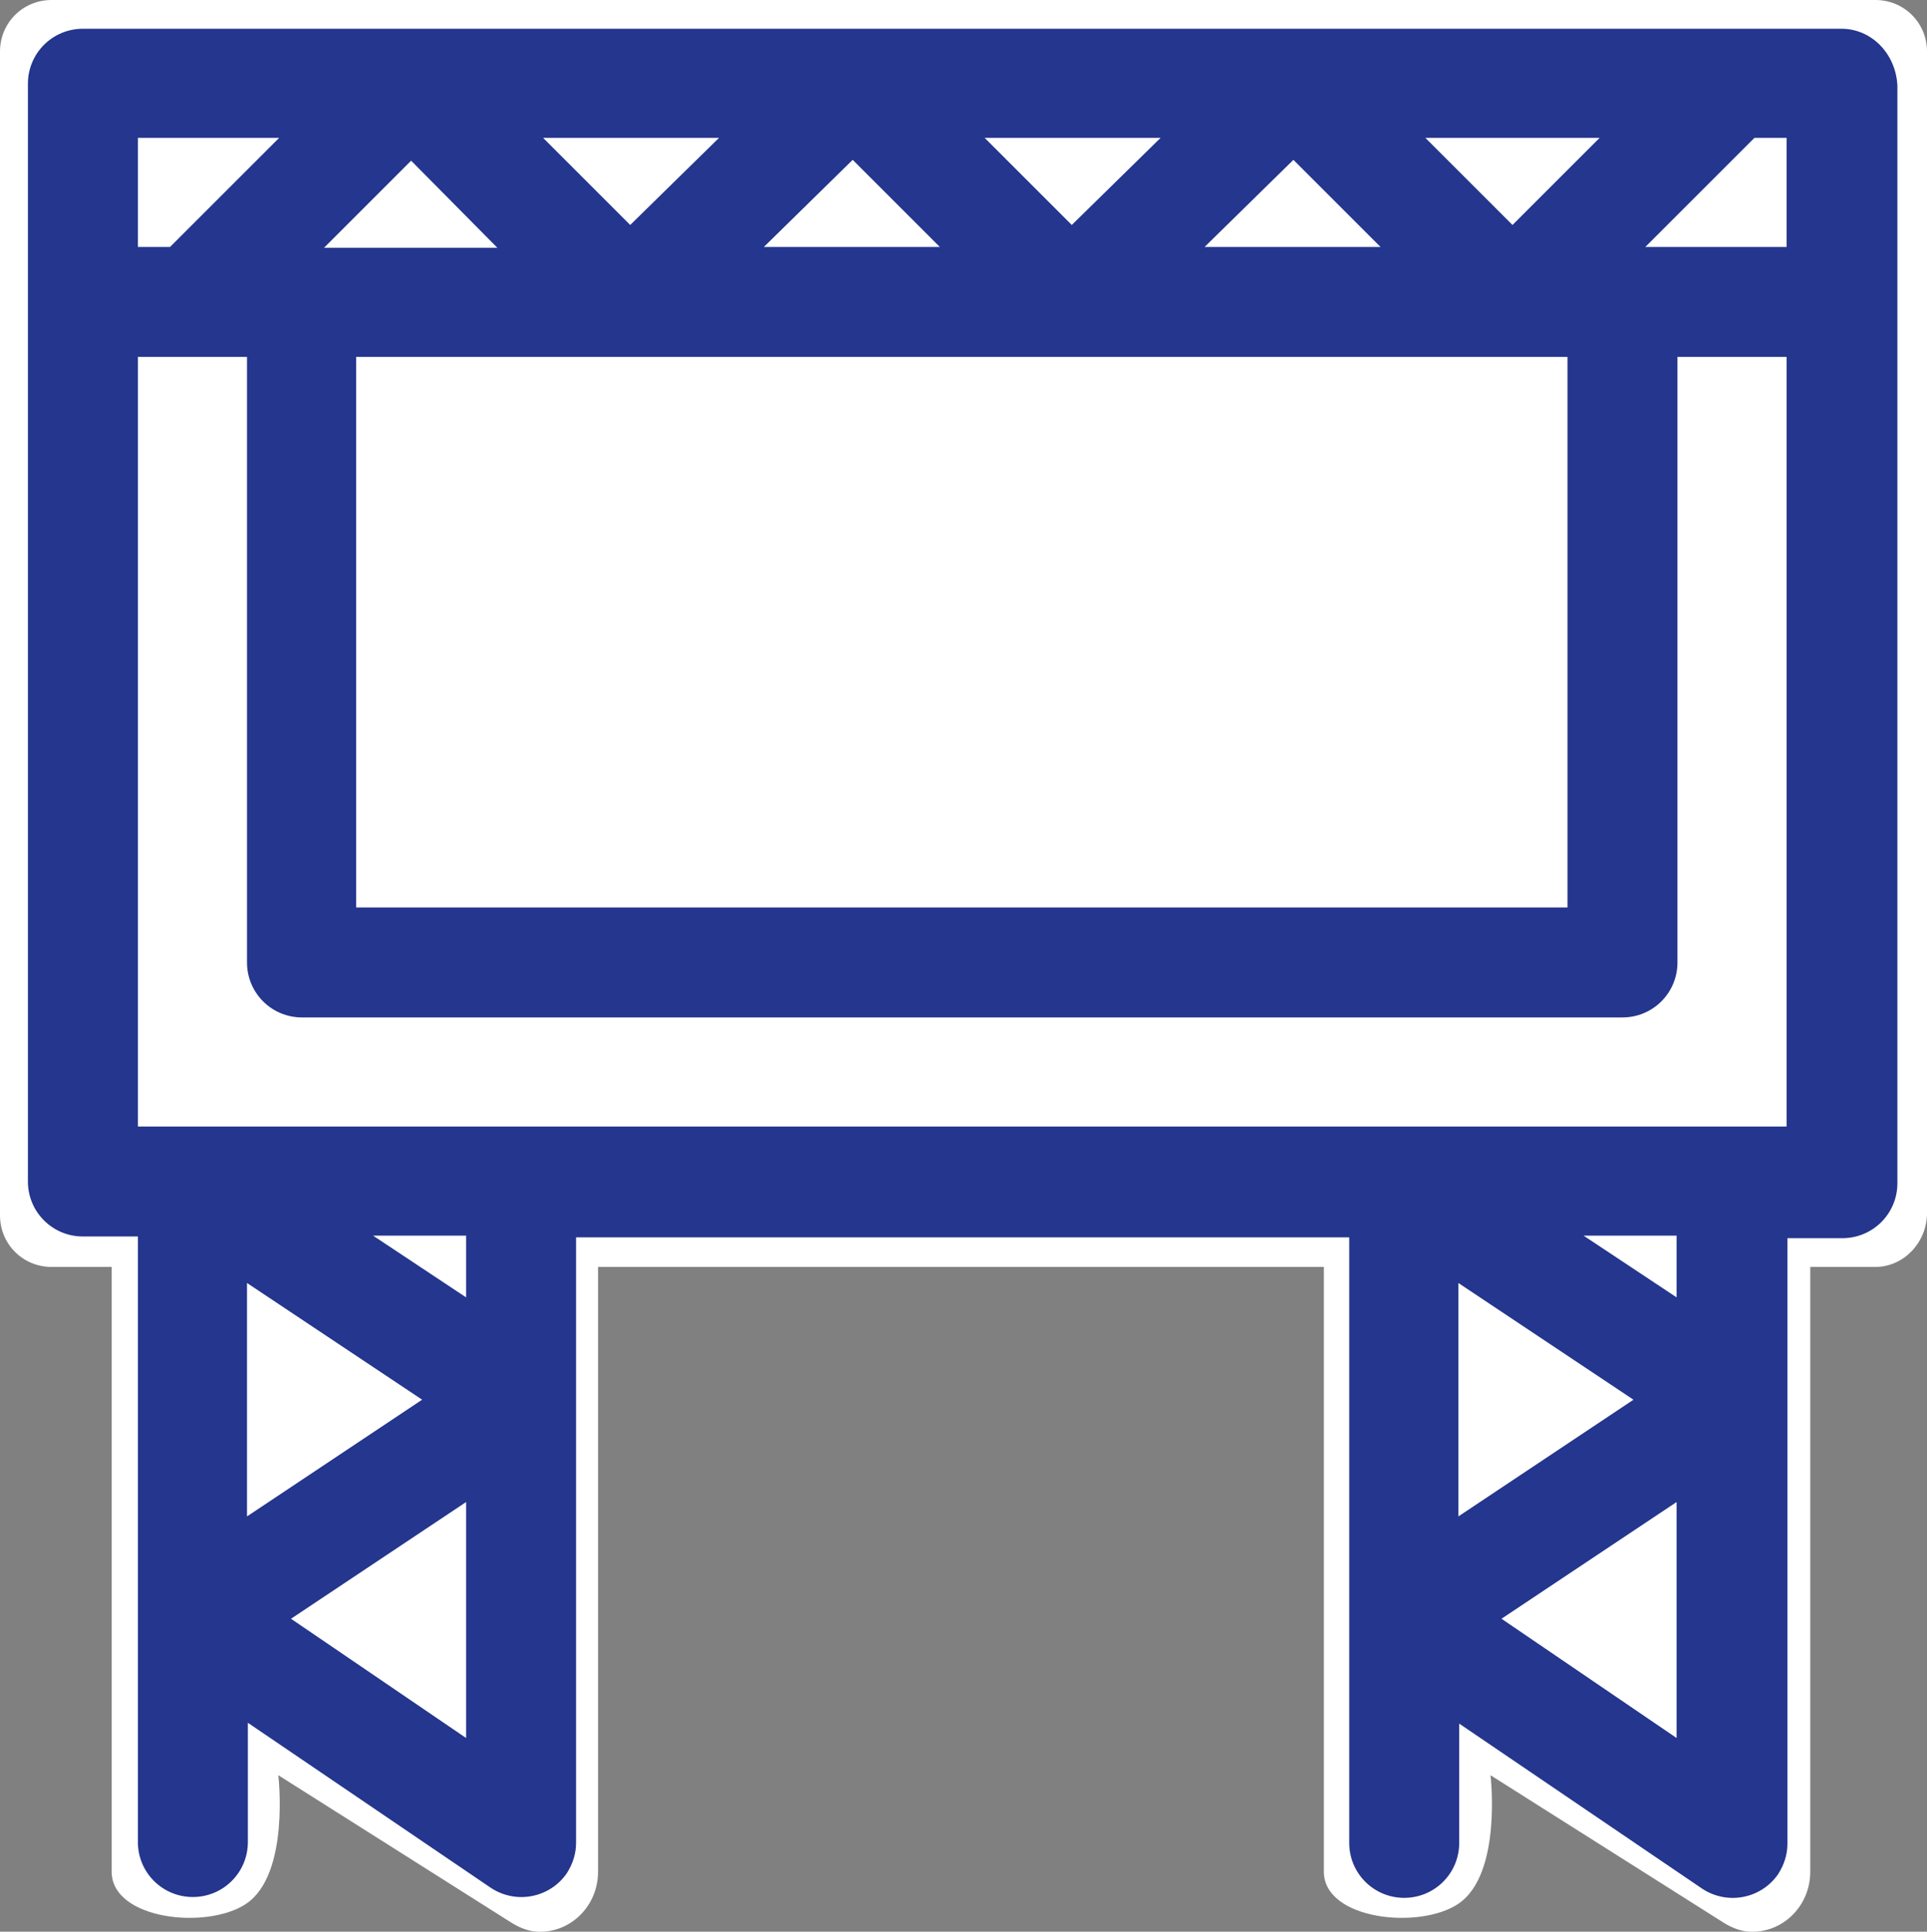
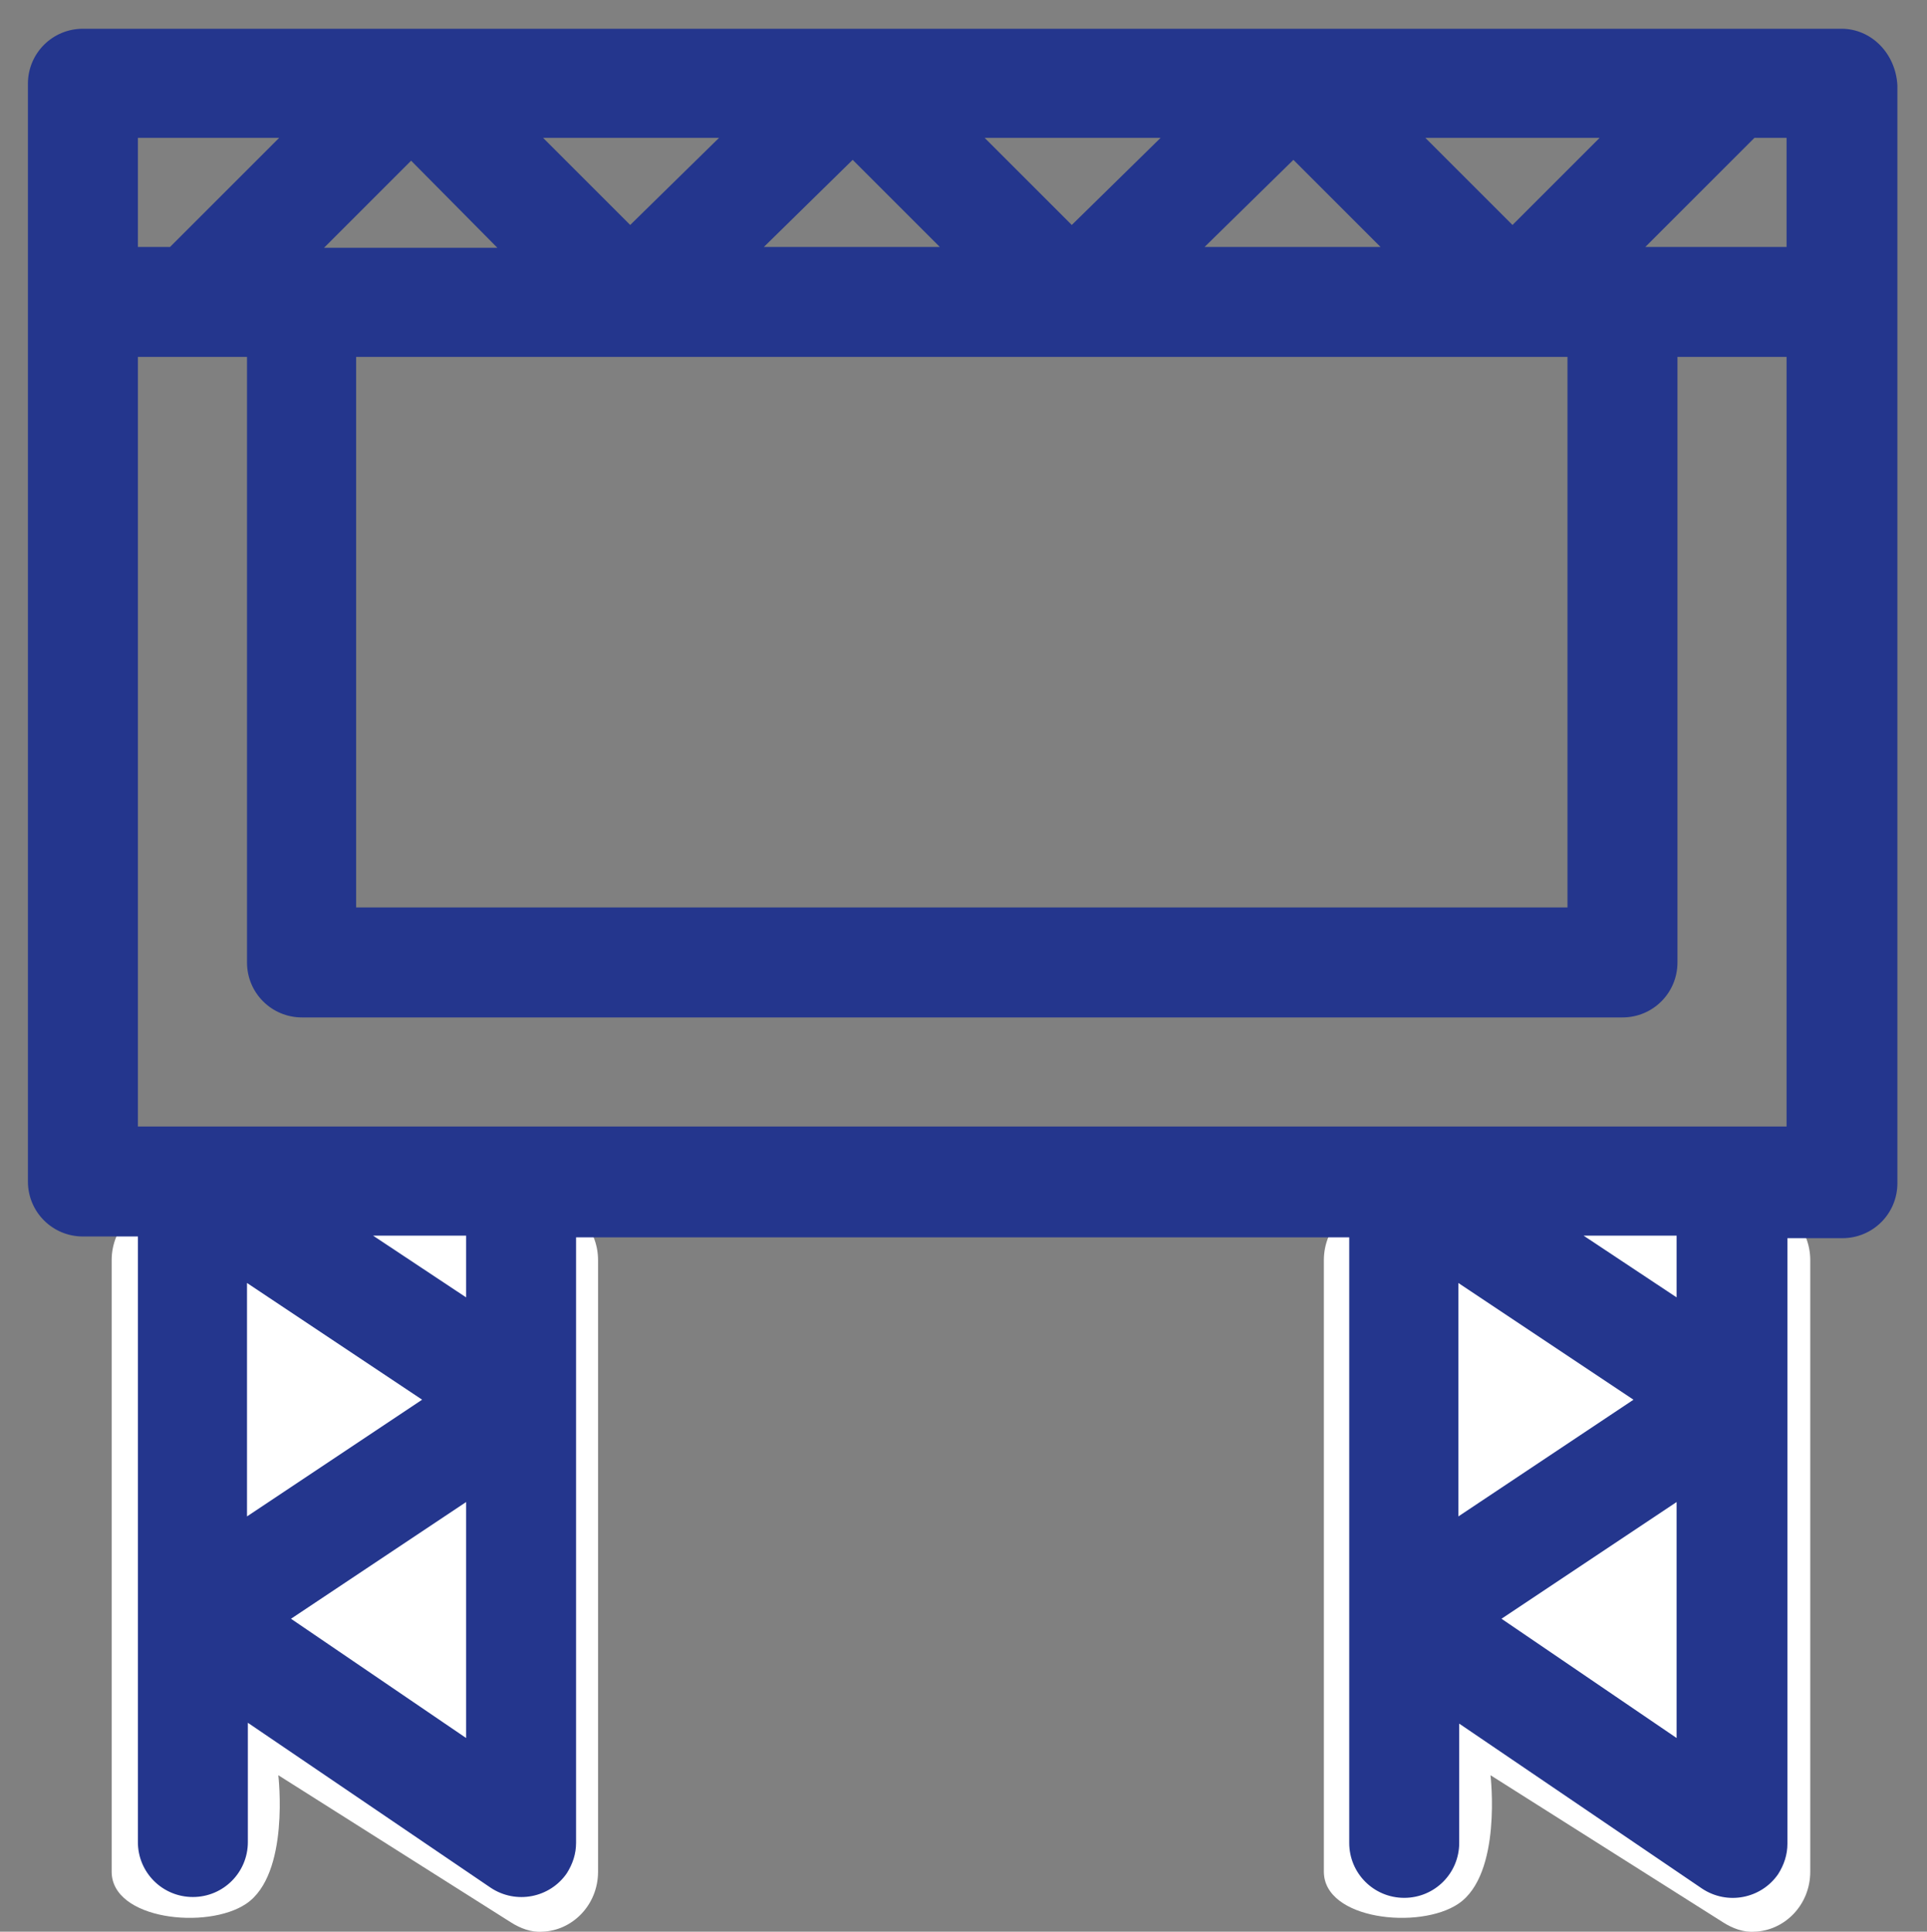
<svg xmlns="http://www.w3.org/2000/svg" version="1.1" id="Layer_1" x="0px" y="0px" viewBox="0 0 227.8 228.4" style="enable-background:new 0 0 227.8 228.4;" xml:space="preserve">
  <rect x="0" y="0" width="227.8" height="228.4" fill="#808080" stroke="none" />
  <style type="text/css">
	.st0{fill:#FFFFFF;}
	.st1{fill:#24368d;}
</style>
  <g id="Layer_2_1_">
-     <path class="st0" d="M221.7,149.8H6.1c-3.4,0-6.1-2.7-6.1-6.1V6.1C0,2.7,2.7,0,6.1,0h215.6c3.4,0,6.1,2.7,6.1,6.1v137.5   C227.7,147,225,149.8,221.7,149.8z" />
    <path class="st0" d="M60.4,227.3l-27.5-17.4c0,0,1.4,11.7-3.8,15.2c-4.6,3.1-15.9,1.9-15.9-3.8c0-18.1,0-72.3,0-72.3   c0-3.9,3.1-7.1,6.9-7.1h43.7c3.8,0,6.9,3.2,6.9,7.1v72.3c0,4-3.1,7-6.6,7.1C62.8,228.5,61.5,228,60.4,227.3z" />
    <path class="st0" d="M203.7,227.3l-27.5-17.4c0,0,1.4,11.7-3.8,15.2c-4.6,3.1-15.9,1.9-15.9-3.8c0-18.1,0-72.3,0-72.3   c0-3.9,3.1-7.1,6.9-7.1h43.7c3.8,0,6.9,3.2,6.9,7.1v72.3c0,4-3.1,7-6.6,7.1C206.1,228.5,204.8,228,203.7,227.3z" />
  </g>
  <g id="Layer_1_1_">
    <g id="big-screen" transform="translate(1763 396.7)">
      <g id="Group_115" transform="translate(0 0)">
        <path id="Path_137" class="st1" d="M-1545.3-393.3h-207.9c-3.6,0-6.5,2.9-6.5,6.5V-257c0,3.6,2.9,6.5,6.5,6.5l0,0h6.5v71.6     c0,3.6,2.9,6.5,6.5,6.5s6.5-2.9,6.5-6.5V-193l28.7,19.5c3,2,7,1.2,9-1.7c0.7-1.1,1.1-2.3,1.1-3.6v-71.6h91.4v71.6     c0,3.6,2.9,6.5,6.5,6.5s6.5-2.9,6.5-6.5v-14.1l28.7,19.5c3,2,7,1.2,9-1.7c0.7-1.1,1.1-2.3,1.1-3.6v-71.6h6.5     c3.6,0,6.5-2.9,6.5-6.5l0,0v-129.8C-1538.9-390.4-1541.8-393.3-1545.3-393.3z M-1573.9-380.4l-10.3,10.3l-10.3-10.3H-1573.9z      M-1577.7-354.5v65.1h-143.2v-65.1H-1577.7z M-1610.1-377.8l10.3,10.3h-20.8L-1610.1-377.8z M-1625.8-380.4l-10.5,10.3     l-10.3-10.3H-1625.8z M-1662.2-377.8l10.3,10.3h-20.8L-1662.2-377.8z M-1678-380.4l-10.5,10.3l-10.3-10.3H-1678z M-1714.4-377.7     l10.2,10.3h-20.5L-1714.4-377.7z M-1746.7-380.4h16.7l-12.9,12.9h-3.8L-1746.7-380.4z M-1707.9-191.2l-20.7-14.1l20.7-13.8     V-191.2z M-1733.8-217.4V-245l20.7,13.8L-1733.8-217.4z M-1707.9-243.3l-11-7.3h11V-243.3z M-1564.8-191.2l-20.7-14.1l20.7-13.8     V-191.2z M-1590.6-217.4V-245l20.7,13.8L-1590.6-217.4z M-1564.8-243.3l-11-7.3h11V-243.3z M-1551.8-263.5h-194.9v-91h12.9v71.6     c0,3.6,2.9,6.5,6.5,6.5l0,0h156.1c3.6,0,6.5-2.9,6.5-6.5v-71.6h12.9V-263.5z M-1551.8-367.5h-16.7l12.9-12.9h3.8L-1551.8-367.5z" />
      </g>
    </g>
  </g>
</svg>